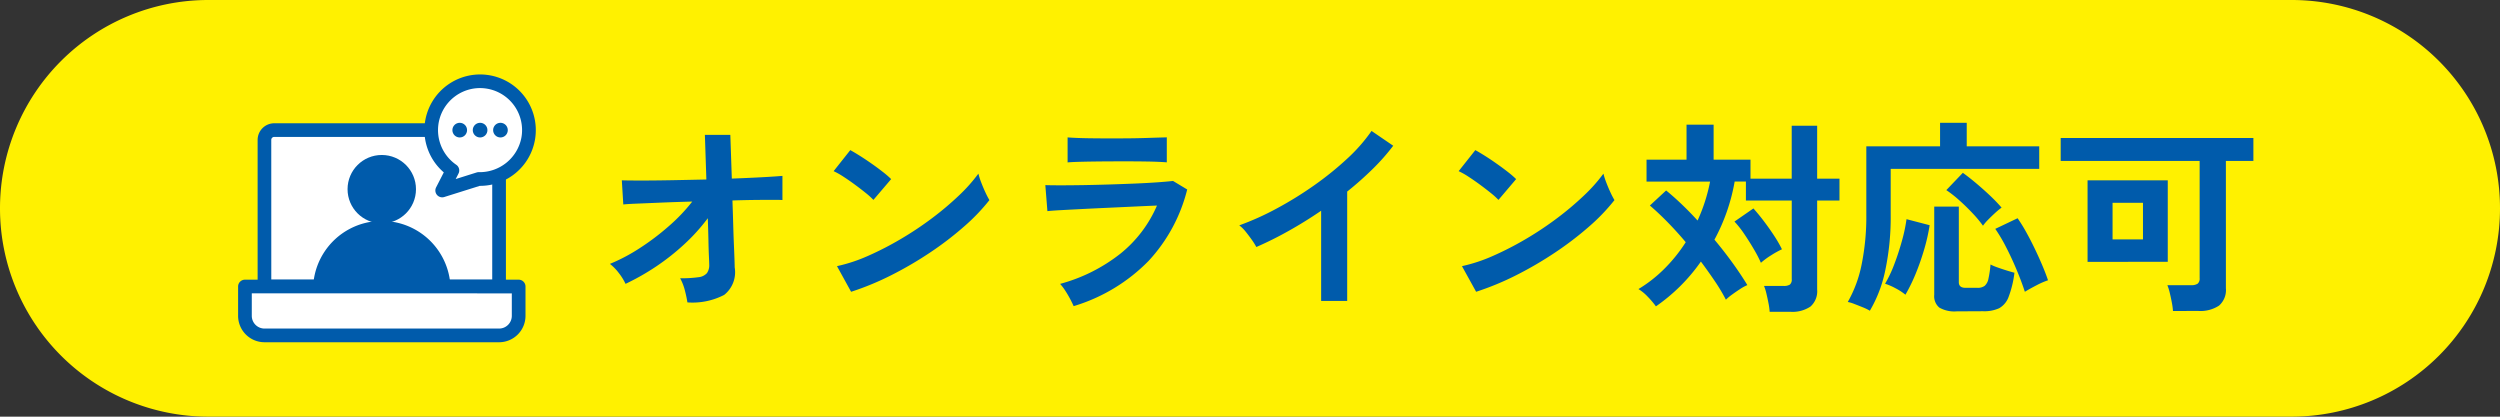
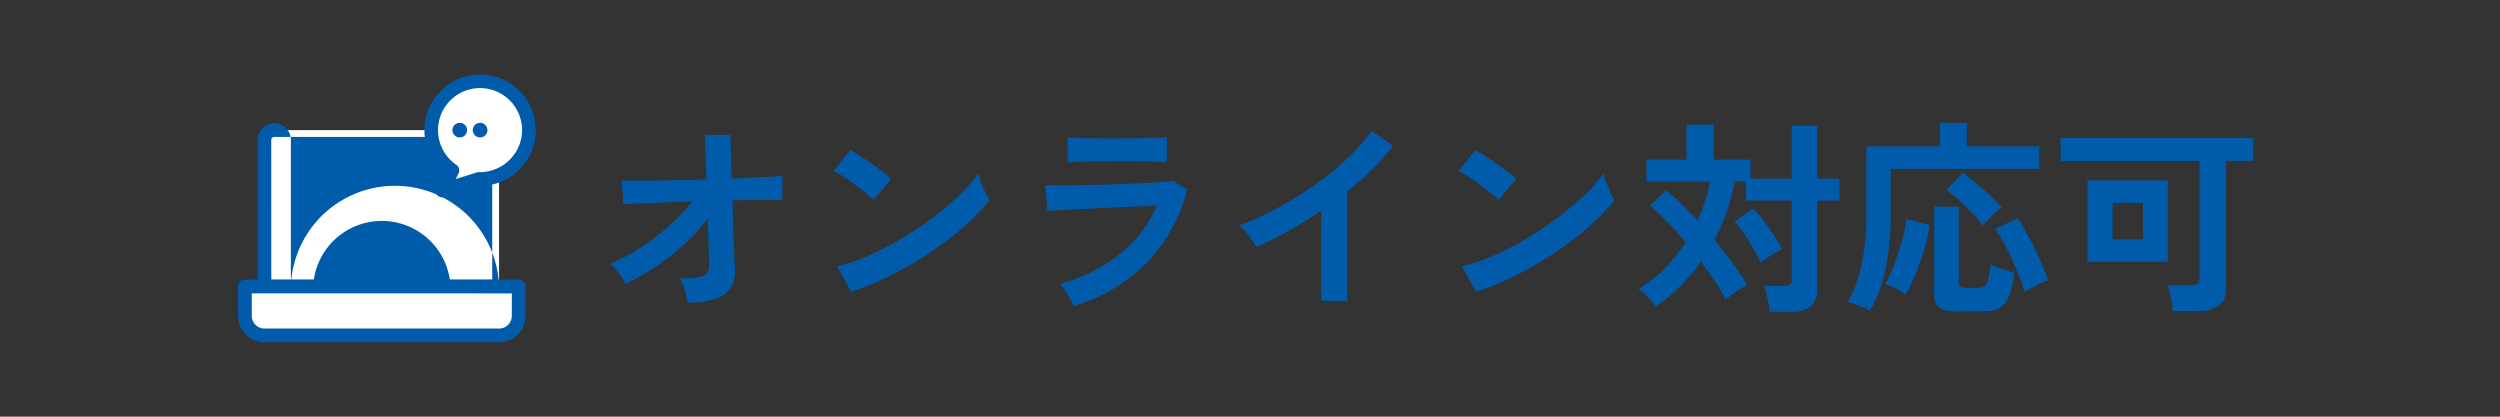
<svg xmlns="http://www.w3.org/2000/svg" width="168.007" height="28" viewBox="0 0 168.007 28">
  <rect x="0" y="0" width="168.007" height="28" fill="#333333" stroke="none" />
  <g id="グループ_135378" data-name="グループ 135378" transform="translate(-200 -1370)">
-     <path id="パス_3810" data-name="パス 3810" d="M14,0H154.007a14,14,0,0,1,0,28H14A14,14,0,0,1,14,0Z" transform="translate(200 1370)" fill="#fff100" />
    <path id="パス_3811" data-name="パス 3811" d="M6.188.322A8.208,8.208,0,0,0,6.013-.5,3.406,3.406,0,0,0,5.7-1.3a8.1,8.1,0,0,0,1.225-.07A.883.883,0,0,0,7.5-1.645a.92.92,0,0,0,.154-.567q0-.126-.021-.574T7.6-3.9q-.014-.665-.042-1.435a12.588,12.588,0,0,1-1.582,1.75,15.446,15.446,0,0,1-1.9,1.5A16.083,16.083,0,0,1,2.03-.924a3.842,3.842,0,0,0-.462-.742,3.29,3.29,0,0,0-.588-.6A12.034,12.034,0,0,0,2.947-3.3,16.519,16.519,0,0,0,4.914-4.781a11.8,11.8,0,0,0,1.6-1.673q-1.106.028-2.1.07l-1.673.07q-.679.028-.861.056l-.1-1.624q.42.014,1.3.014t2.03-.021q1.148-.021,2.352-.049l-.1-3H9.072l.1,2.94q1.12-.042,2.023-.091t1.379-.091v1.624q-.14-.014-.623-.014t-1.19.007q-.707.007-1.547.035.028.784.049,1.533T9.31-3.612q.028.63.042,1.05t.014.532A1.946,1.946,0,0,1,8.659-.182,4.623,4.623,0,0,1,6.188.322Zm11-.714L16.24-2.114a10.756,10.756,0,0,0,2.093-.693,21.038,21.038,0,0,0,2.2-1.134,22.186,22.186,0,0,0,2.1-1.4,20.091,20.091,0,0,0,1.8-1.519,10.846,10.846,0,0,0,1.309-1.47,4.837,4.837,0,0,0,.189.588q.133.35.287.679a5.332,5.332,0,0,0,.266.511,13.156,13.156,0,0,1-1.715,1.785A21.875,21.875,0,0,1,22.5-3.031a24.8,24.8,0,0,1-2.6,1.519A18.83,18.83,0,0,1,17.192-.392Zm1.5-6.174a5.026,5.026,0,0,0-.511-.462q-.329-.266-.728-.56t-.777-.539a5.1,5.1,0,0,0-.658-.371l1.12-1.414q.28.154.658.392T18.571-9q.4.28.749.553a6.2,6.2,0,0,1,.56.483ZM32.144.574Q32.06.378,31.913.1t-.329-.56a3.485,3.485,0,0,0-.35-.462,11.294,11.294,0,0,0,4.06-2.037,8.4,8.4,0,0,0,2.45-3.227q-.7.028-1.589.07l-1.806.084q-.917.042-1.736.084T31.2-5.873q-.595.035-.819.063l-.14-1.75q.364.014,1.036.014t1.512-.014q.84-.014,1.736-.042t1.743-.063q.847-.035,1.519-.084t1.036-.091l.952.574a10.928,10.928,0,0,1-2.59,4.795A11.794,11.794,0,0,1,32.144.574Zm-.406-9.66v-1.68q.532.042,1.386.056T35.1-10.7q1.078,0,1.932-.028t1.372-.042v1.68q-.532-.042-1.337-.056T35.1-9.156q-.63,0-1.281.007t-1.2.021Q32.06-9.114,31.738-9.086ZM48.776.224V-5.838Q47.712-5.11,46.6-4.487A24.2,24.2,0,0,1,44.422-3.4a4.909,4.909,0,0,0-.308-.49q-.2-.28-.413-.546a2.391,2.391,0,0,0-.427-.42,18.353,18.353,0,0,0,2.52-1.134,24.43,24.43,0,0,0,2.513-1.554,21.1,21.1,0,0,0,2.219-1.792A11.2,11.2,0,0,0,52.164-11.2l1.456.994a14.227,14.227,0,0,1-1.393,1.575,22.331,22.331,0,0,1-1.7,1.505V.224ZM59.192-.392,58.24-2.114a10.756,10.756,0,0,0,2.093-.693,21.039,21.039,0,0,0,2.205-1.134,22.186,22.186,0,0,0,2.1-1.4,20.09,20.09,0,0,0,1.8-1.519,10.847,10.847,0,0,0,1.309-1.47,4.838,4.838,0,0,0,.189.588q.133.35.287.679a5.332,5.332,0,0,0,.266.511,13.156,13.156,0,0,1-1.715,1.785A21.875,21.875,0,0,1,64.5-3.031a24.8,24.8,0,0,1-2.6,1.519A18.83,18.83,0,0,1,59.192-.392Zm1.5-6.174a5.026,5.026,0,0,0-.511-.462q-.329-.266-.728-.56t-.777-.539a5.1,5.1,0,0,0-.658-.371l1.12-1.414q.28.154.658.392T60.571-9q.4.28.749.553a6.2,6.2,0,0,1,.56.483ZM78.918.952a4.481,4.481,0,0,0-.077-.567q-.063-.329-.14-.651a3.3,3.3,0,0,0-.161-.518h1.316a.737.737,0,0,0,.42-.091.437.437,0,0,0,.126-.371V-6.524h-3.08V-7.8h-.756a12.805,12.805,0,0,1-1.358,3.906q.644.77,1.211,1.554t1,1.5a2.927,2.927,0,0,0-.49.266q-.28.182-.539.371a3.561,3.561,0,0,0-.413.343,11.963,11.963,0,0,0-.749-1.253q-.441-.651-.931-1.309A12.022,12.022,0,0,1,71.274.588a5.861,5.861,0,0,0-.539-.637A3.071,3.071,0,0,0,70.1-.574a9.03,9.03,0,0,0,1.715-1.337,10.324,10.324,0,0,0,1.463-1.813q-.6-.714-1.225-1.351T70.868-6.188L71.96-7.2q.5.406,1.043.924T74.074-5.18a11.463,11.463,0,0,0,.84-2.618h-4.27v-1.47h2.688V-11.62h1.82v2.352H77.63v1.274H80.4V-11.55H82.11v3.556h1.5v1.47h-1.5V-.546A1.372,1.372,0,0,1,81.662.6,2.156,2.156,0,0,1,80.3.952Zm-.588-3.29a8.124,8.124,0,0,0-.455-.882q-.3-.518-.651-1.036a6.5,6.5,0,0,0-.672-.854l1.274-.882q.364.406.728.889t.679.966a8.091,8.091,0,0,1,.511.889,6.327,6.327,0,0,0-.721.4A5.045,5.045,0,0,0,78.33-2.338ZM85.652.882a3.259,3.259,0,0,0-.476-.231q-.294-.119-.567-.224a2.406,2.406,0,0,0-.441-.133,8.463,8.463,0,0,0,.931-2.52,16.285,16.285,0,0,0,.315-3.388v-4.55H90.37v-1.582h1.792v1.582h4.872v1.512H87.052v3.066a17.274,17.274,0,0,1-.364,3.752A8.871,8.871,0,0,1,85.652.882ZM91.49.924A2.037,2.037,0,0,1,90.321.672a.99.99,0,0,1-.343-.854V-6.118H91.63v5.082q0,.378.448.378h.8a.776.776,0,0,0,.49-.133.848.848,0,0,0,.252-.476,6.87,6.87,0,0,0,.14-.959,3.538,3.538,0,0,0,.476.2q.294.105.6.2t.532.154a6.868,6.868,0,0,1-.392,1.624,1.436,1.436,0,0,1-.637.763,2.417,2.417,0,0,1-1.085.2ZM96.068-.392q-.238-.728-.574-1.526T94.787-3.43a10.417,10.417,0,0,0-.707-1.19l1.5-.714a10.478,10.478,0,0,1,.56.9q.294.525.574,1.106t.518,1.141q.238.56.392,1.022a5.224,5.224,0,0,0-.77.336Q96.39-.588,96.068-.392Zm-8.022.2a3.8,3.8,0,0,0-.679-.441,4.09,4.09,0,0,0-.693-.3,8.137,8.137,0,0,0,.616-1.3q.294-.77.518-1.582a10.8,10.8,0,0,0,.308-1.456l1.554.406a12.417,12.417,0,0,1-.357,1.589,16.432,16.432,0,0,1-.574,1.652A11.788,11.788,0,0,1,88.046-.2ZM93.254-4.83a7.786,7.786,0,0,0-.686-.826q-.42-.448-.889-.868a8.02,8.02,0,0,0-.889-.7L91.9-8.386q.392.28.861.672t.931.826a11.163,11.163,0,0,1,.812.84,4.889,4.889,0,0,0-.448.371q-.252.231-.469.455A2.919,2.919,0,0,0,93.254-4.83ZM106.022.9a4.686,4.686,0,0,0-.077-.574q-.063-.336-.14-.651a3.351,3.351,0,0,0-.161-.511h1.61a.73.73,0,0,0,.427-.1.445.445,0,0,0,.133-.378V-9.184H98.476v-1.54h12.95v1.54h-1.848V-.63a1.386,1.386,0,0,1-.462,1.169,2.274,2.274,0,0,1-1.4.357Zm-5.74-3.3V-7.882h5.39v5.474Zm1.68-1.512h2.044V-6.37h-2.044Z" transform="translate(240.008 1390)" fill="#005bab" />
    <path id="パス_3812" data-name="パス 3812" d="M1,0H14.766a1,1,0,0,1,1,1v9.511H0V1A1,1,0,0,1,1,0Z" transform="translate(217.773 1378.744)" fill="#fff" />
-     <path id="パス_1903" data-name="パス 1903" d="M533.809,248.605H518.043a.46.46,0,0,1-.46-.46v-9.854a1.119,1.119,0,0,1,1.117-1.117h14.452a1.118,1.118,0,0,1,1.117,1.117v9.854A.46.46,0,0,1,533.809,248.605Zm-15.307-.92h14.847v-9.394a.2.2,0,0,0-.2-.2H518.7a.2.2,0,0,0-.2.2Z" transform="translate(-300.27 1141.11)" fill="#005bab" />
+     <path id="パス_1903" data-name="パス 1903" d="M533.809,248.605H518.043a.46.46,0,0,1-.46-.46v-9.854a1.119,1.119,0,0,1,1.117-1.117a1.118,1.118,0,0,1,1.117,1.117v9.854A.46.46,0,0,1,533.809,248.605Zm-15.307-.92h14.847v-9.394a.2.2,0,0,0-.2-.2H518.7a.2.2,0,0,0-.2.2Z" transform="translate(-300.27 1141.11)" fill="#005bab" />
    <g id="グループ_131935" data-name="グループ 131935" transform="translate(223.357 1380.415)">
-       <circle id="楕円形_80" data-name="楕円形 80" cx="2.299" cy="2.299" r="2.299" fill="#005bab" />
-     </g>
+       </g>
    <g id="グループ_131936" data-name="グループ 131936" transform="translate(221.059 1384.859)">
      <path id="パス_1904" data-name="パス 1904" d="M523.283,251.362a4.62,4.62,0,0,1,9.2,0" transform="translate(-523.283 -247.183)" fill="#005bab" />
    </g>
    <path id="パス_3813" data-name="パス 3813" d="M0,0H18.394V1.285a2,2,0,0,1-2,2H2a2,2,0,0,1-2-2Z" transform="translate(216.459 1389.256)" fill="#fff" />
    <path id="パス_1905" data-name="パス 1905" d="M533.123,257.379H517.357a1.776,1.776,0,0,1-1.774-1.774v-1.971a.46.46,0,0,1,.46-.46h18.394a.46.46,0,0,1,.46.46v1.971A1.776,1.776,0,0,1,533.123,257.379Zm-16.62-3.285v1.511a.855.855,0,0,0,.854.854h15.766a.855.855,0,0,0,.854-.854v-1.511Z" transform="translate(-299.582 1135.621)" fill="#005bab" />
    <g id="グループ_131939" data-name="グループ 131939" transform="translate(228.52 1375)">
      <path id="パス_1906" data-name="パス 1906" d="M538.531,239.443a3.284,3.284,0,1,0-1.767-.574l-.69,1.347Z" transform="translate(-534.878 -232.415)" fill="#fff" />
      <path id="パス_1907" data-name="パス 1907" d="M535.835,240.436a.46.46,0,0,1-.409-.67l.516-1.006a3.743,3.743,0,1,1,2.443.905h-.026l-2.386.75A.454.454,0,0,1,535.835,240.436Zm2.546-7.342a2.826,2.826,0,0,0-1.6,5.156.46.46,0,0,1,.149.589l-.188.369,1.408-.443a.436.436,0,0,1,.152-.021,2.851,2.851,0,0,0,2.858-2.334,2.824,2.824,0,0,0-2.291-3.272A2.857,2.857,0,0,0,538.38,233.094Z" transform="translate(-534.638 -232.175)" fill="#005bab" />
    </g>
    <g id="グループ_131941" data-name="グループ 131941" transform="translate(230.402 1378.252)">
      <circle id="楕円形_81" data-name="楕円形 81" cx="0.493" cy="0.493" r="0.493" fill="#005bab" />
    </g>
    <g id="グループ_131942" data-name="グループ 131942" transform="translate(231.771 1378.252)">
      <circle id="楕円形_82" data-name="楕円形 82" cx="0.493" cy="0.493" r="0.493" fill="#005bab" />
    </g>
    <g id="グループ_131943" data-name="グループ 131943" transform="translate(233.139 1378.252)">
-       <circle id="楕円形_83" data-name="楕円形 83" cx="0.493" cy="0.493" r="0.493" fill="#005bab" />
-     </g>
+       </g>
  </g>
</svg>